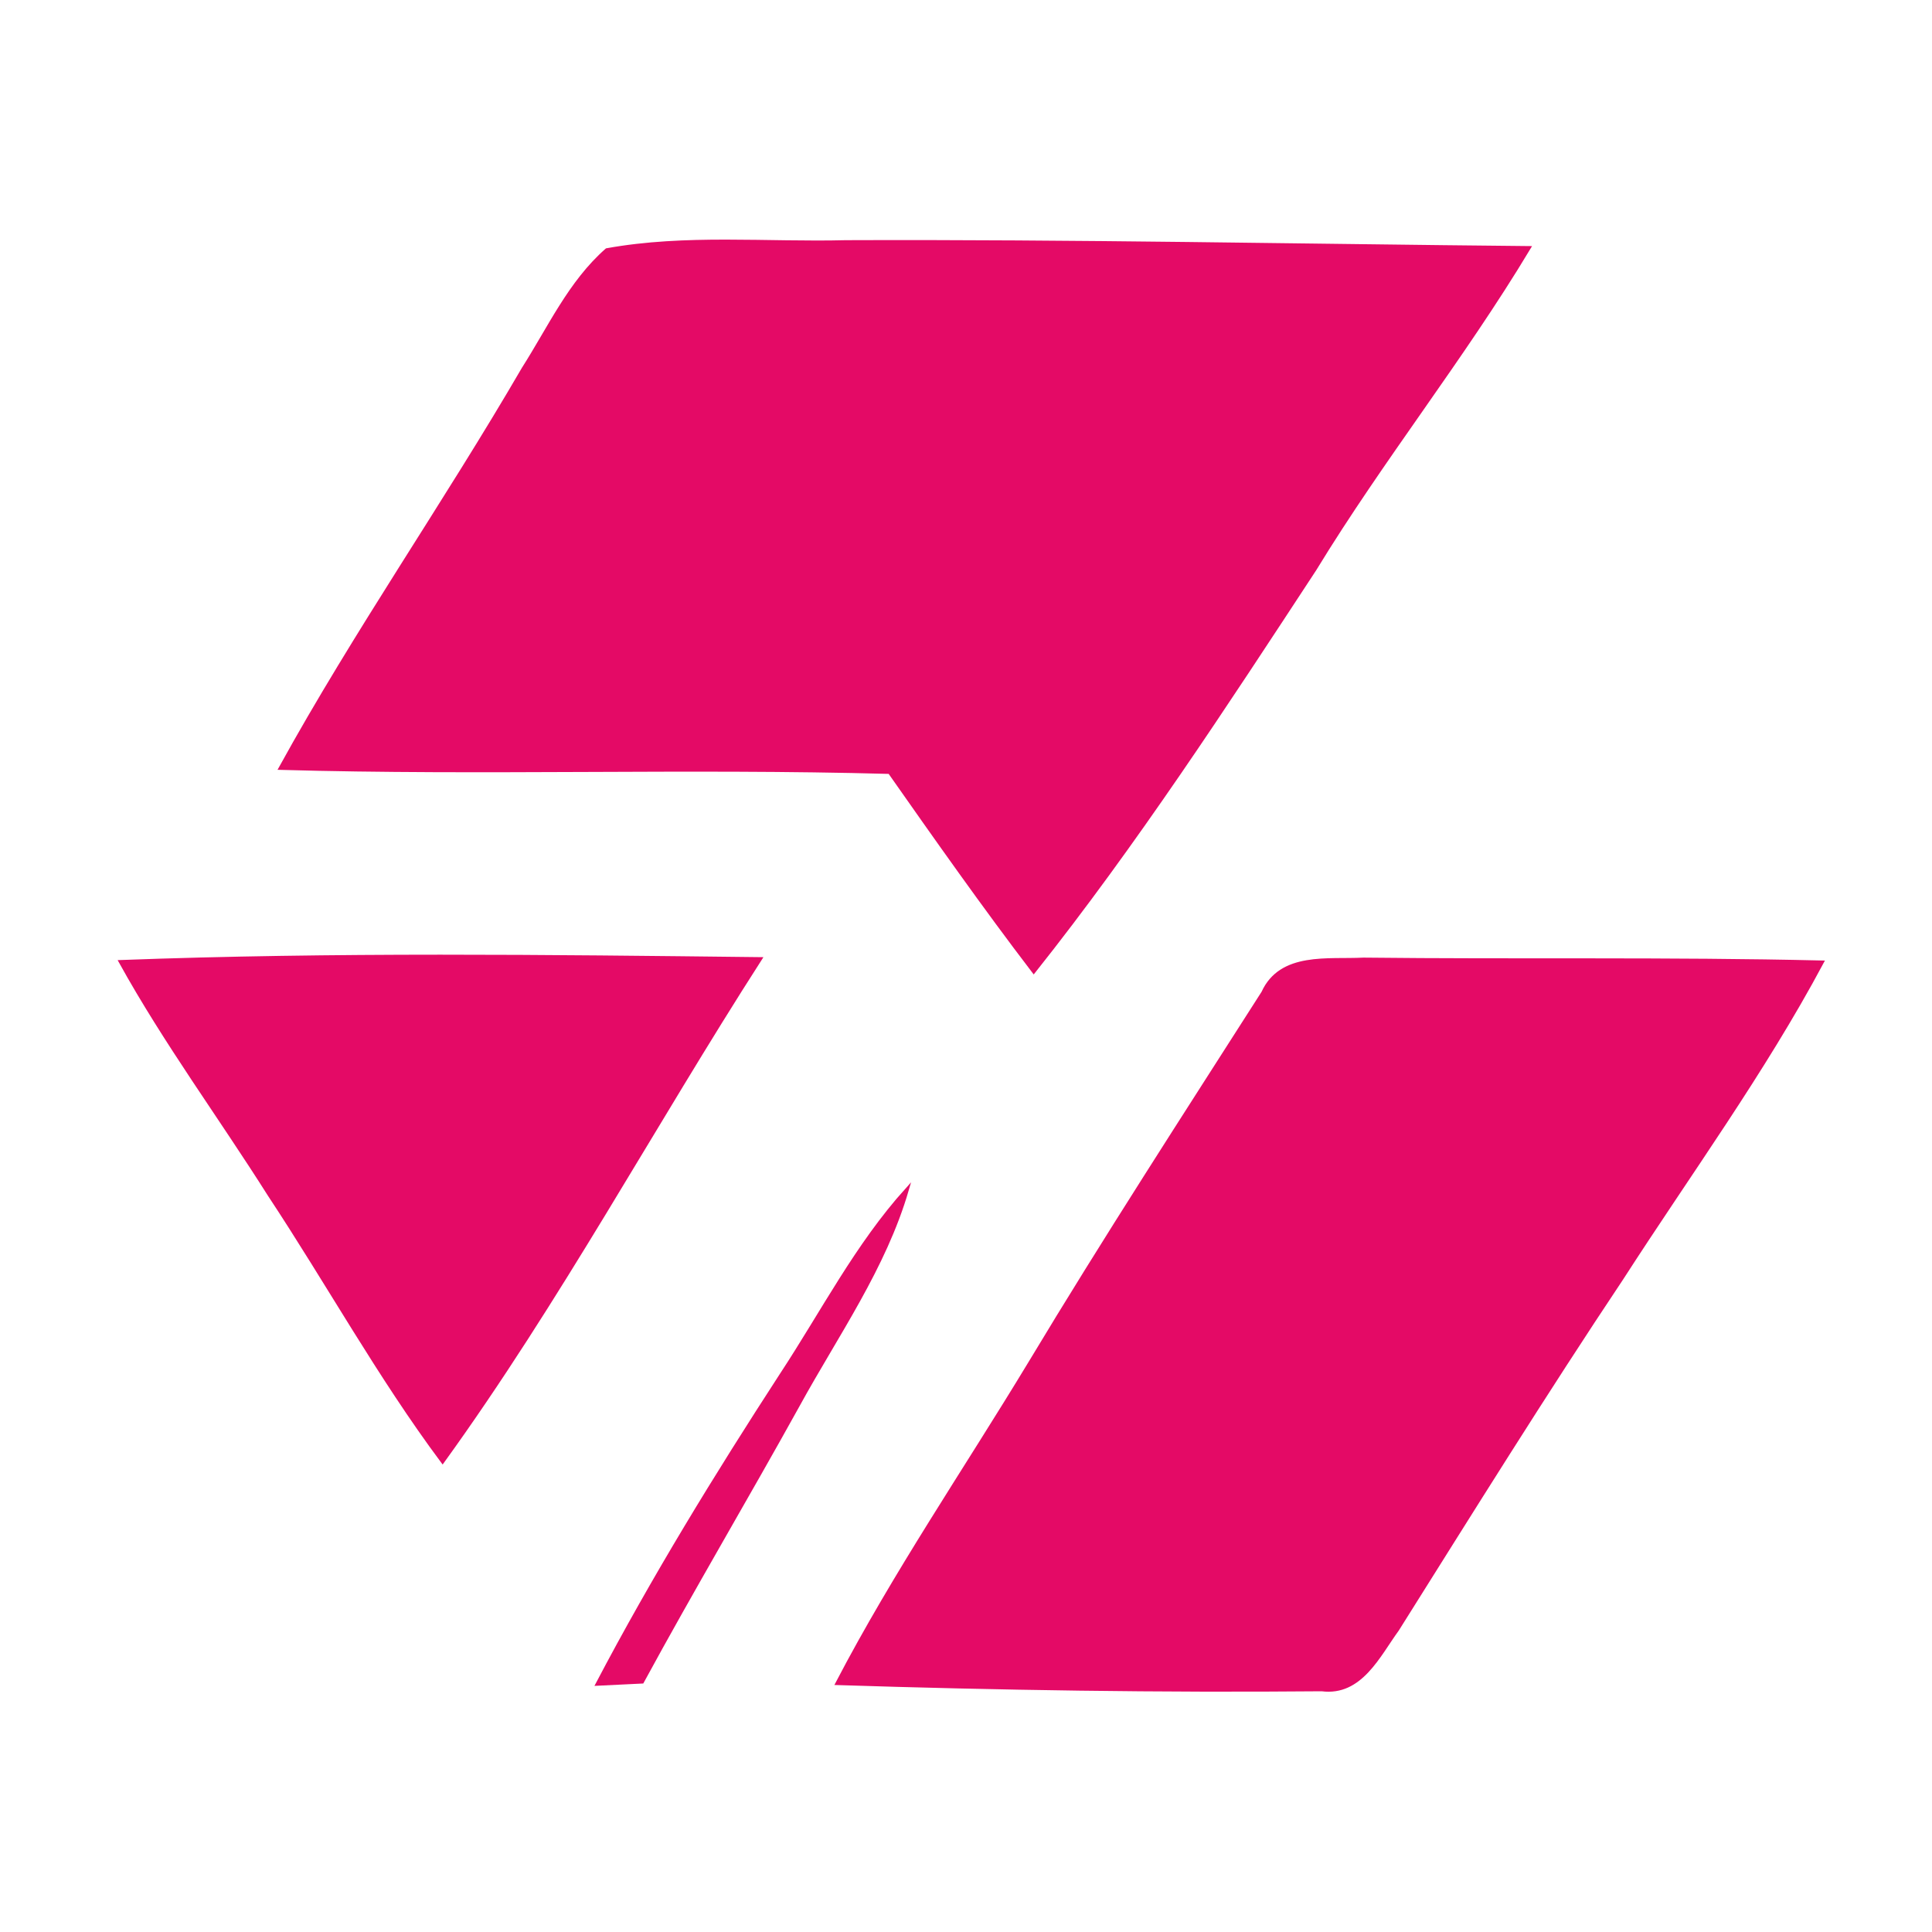
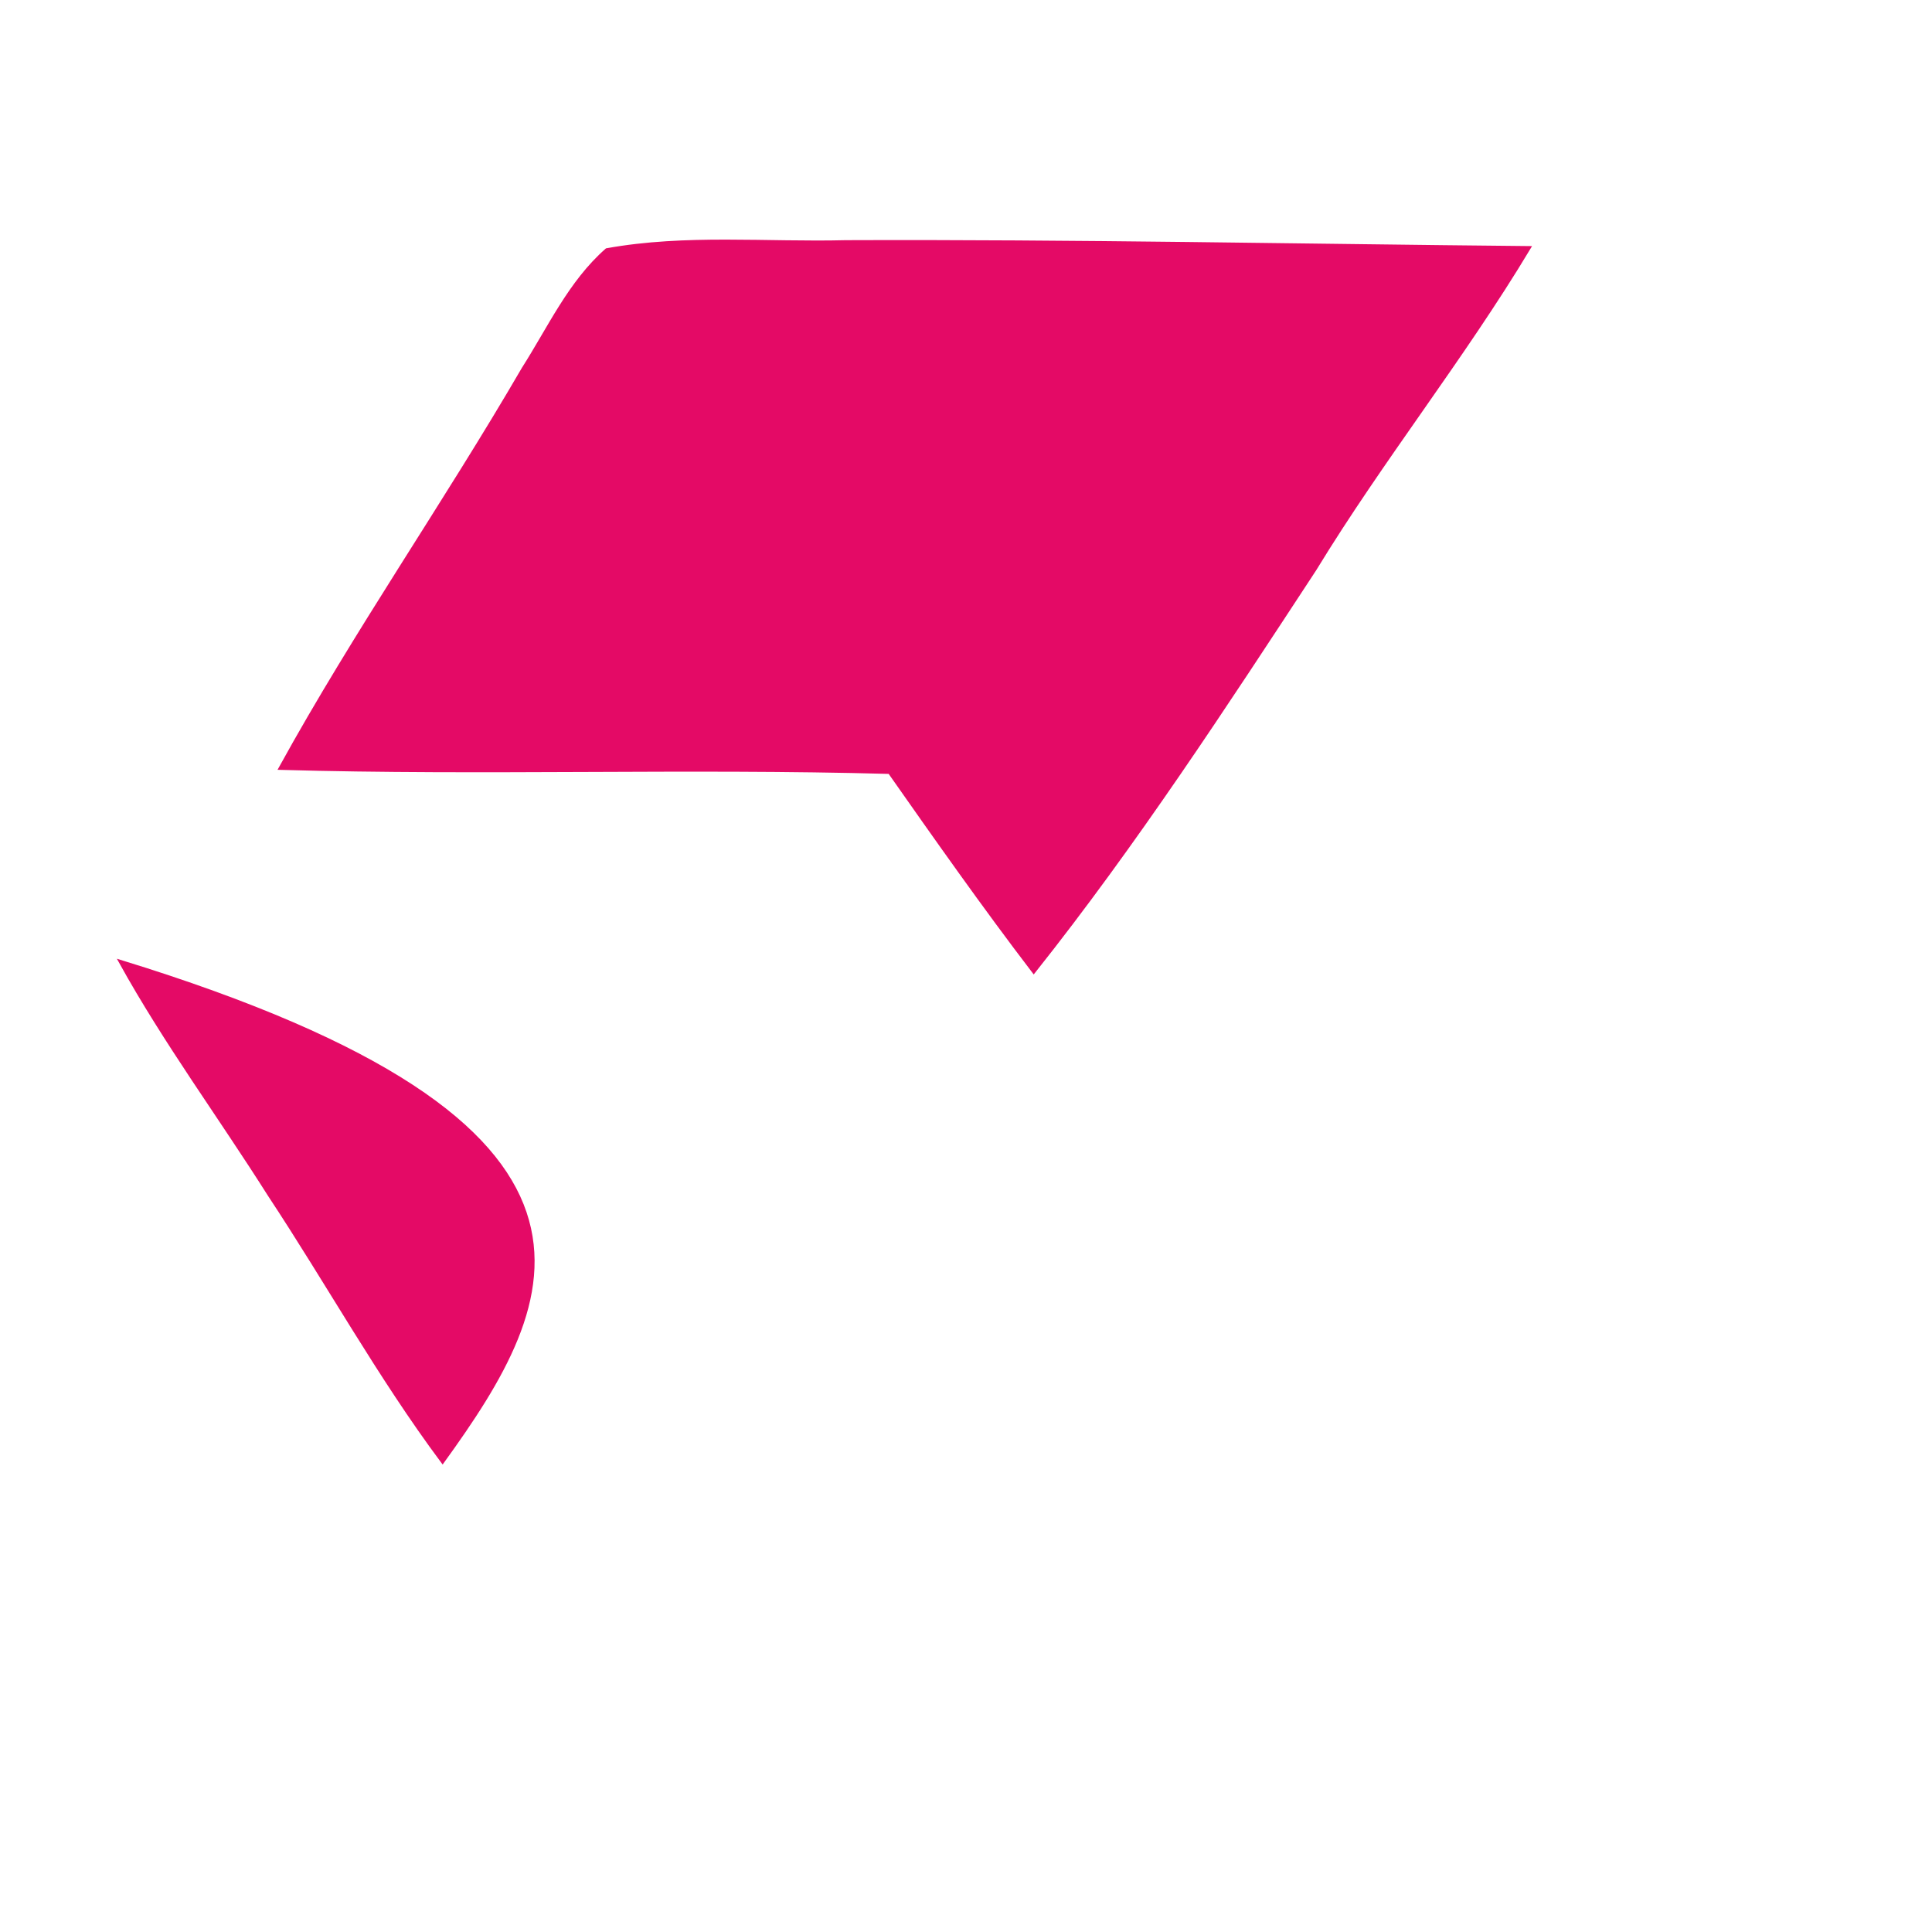
<svg xmlns="http://www.w3.org/2000/svg" width="256" height="256" viewBox="0 0 256 256" fill="none">
  <path d="M80.408 33.142C90.859 31.254 101.54 32.341 112.106 32.074C142.259 31.959 172.412 32.57 202.567 32.856C193.775 47.484 183.095 60.835 174.206 75.407C162.324 93.526 150.46 111.74 136.977 128.714C130.378 120.074 124.122 111.186 117.886 102.299C90.993 101.555 64.082 102.528 37.19 101.765C47.165 83.665 59.008 66.691 69.384 48.839C72.817 43.46 75.544 37.414 80.408 33.142Z" fill="#E40A66" stroke="#E40A66" stroke-width="0.499" stroke-miterlimit="10" />
-   <path d="M16.002 127.456C44.211 126.407 72.476 126.751 100.704 127.075C86.514 149.16 74.022 172.352 58.649 193.637C50.238 182.346 43.448 170.006 35.706 158.296C29.183 147.977 21.915 138.137 16.002 127.456Z" fill="#E40A66" stroke="#E40A66" stroke-width="0.499" stroke-miterlimit="10" />
-   <path d="M167.381 131.543C169.746 126.336 176.002 127.386 180.674 127.138C200.911 127.367 221.164 127.042 241.401 127.519C233.6 142.109 223.816 155.498 214.872 169.383C204.649 184.698 194.941 200.319 185.137 215.919C182.639 219.352 180.274 224.52 175.143 223.853C153.743 224.043 132.345 223.719 110.965 223.033C118.594 208.423 127.92 194.786 136.445 180.692C146.42 164.099 156.966 147.85 167.381 131.543Z" fill="#E40A66" stroke="#E40A66" stroke-width="0.499" stroke-miterlimit="10" />
-   <path d="M103.584 182.128C109.001 173.889 113.54 165.001 120.177 157.64C117.164 167.977 110.87 176.827 105.74 186.173C98.95 198.436 91.778 210.509 85.085 222.83C83.616 222.907 80.66 223.04 79.191 223.116C86.591 209.041 94.926 195.461 103.584 182.128Z" fill="#E40A66" stroke="#E40A66" stroke-width="0.499" stroke-miterlimit="10" />
+   <path d="M16.002 127.456C86.514 149.16 74.022 172.352 58.649 193.637C50.238 182.346 43.448 170.006 35.706 158.296C29.183 147.977 21.915 138.137 16.002 127.456Z" fill="#E40A66" stroke="#E40A66" stroke-width="0.499" stroke-miterlimit="10" />
</svg>